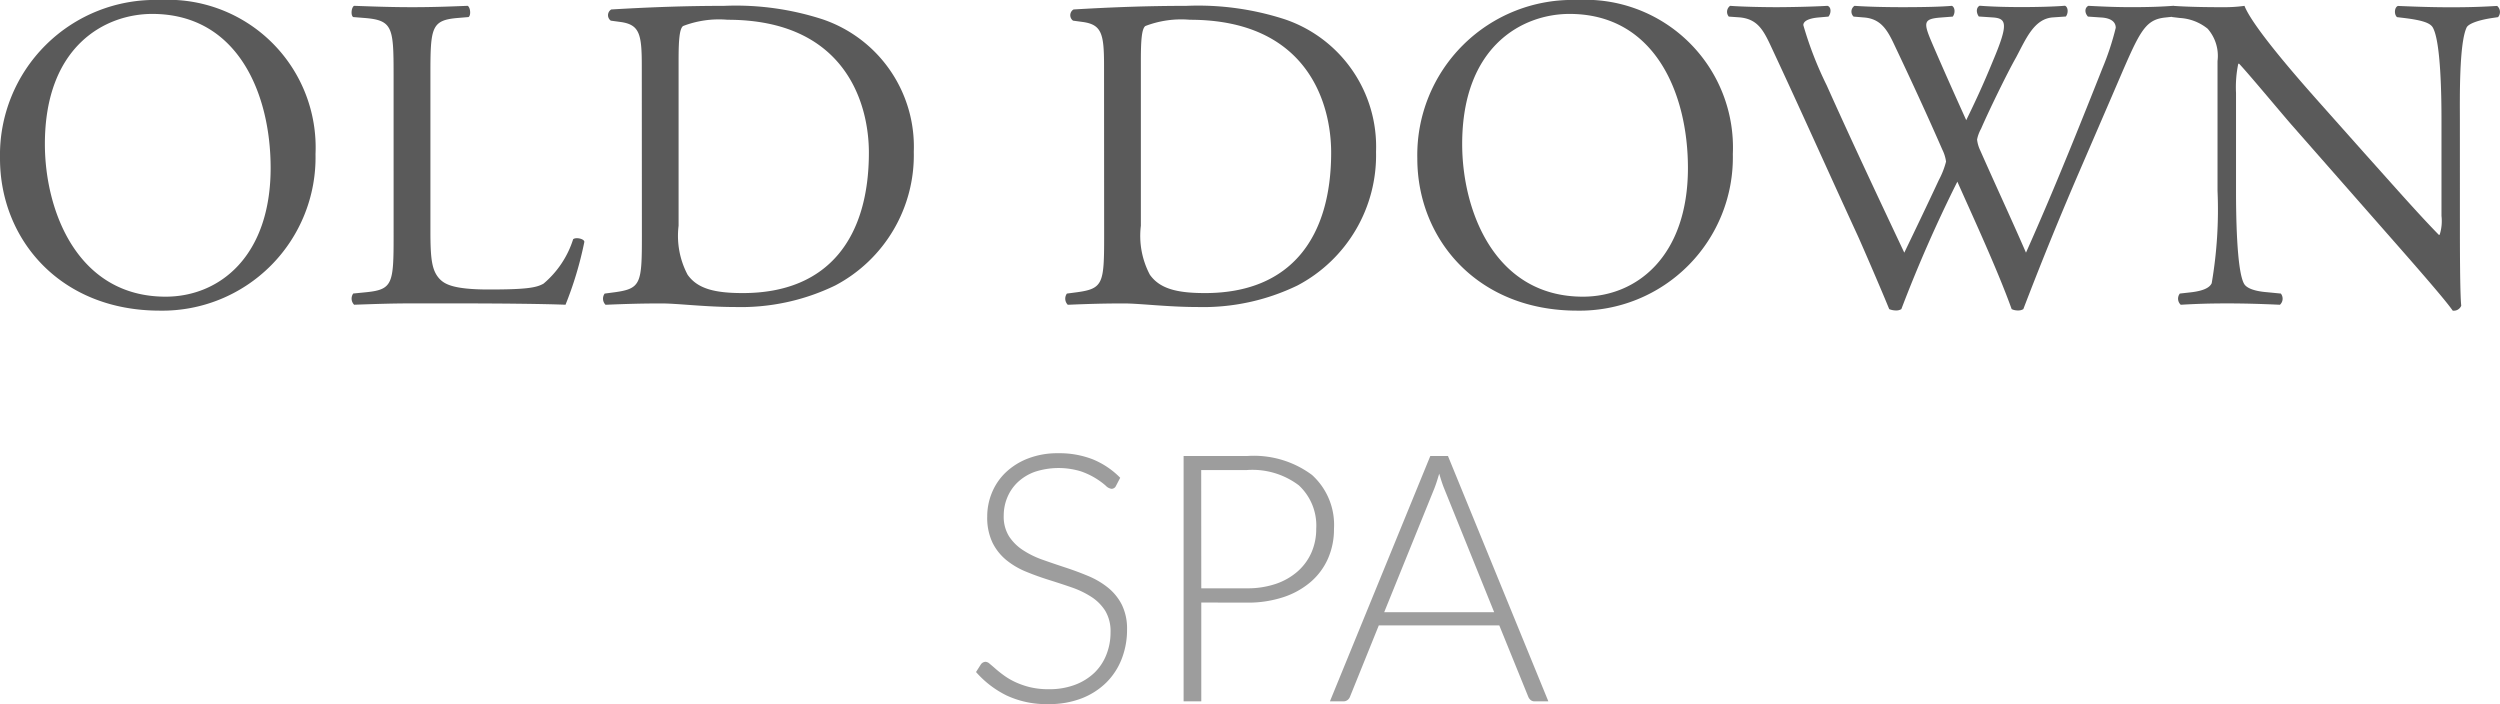
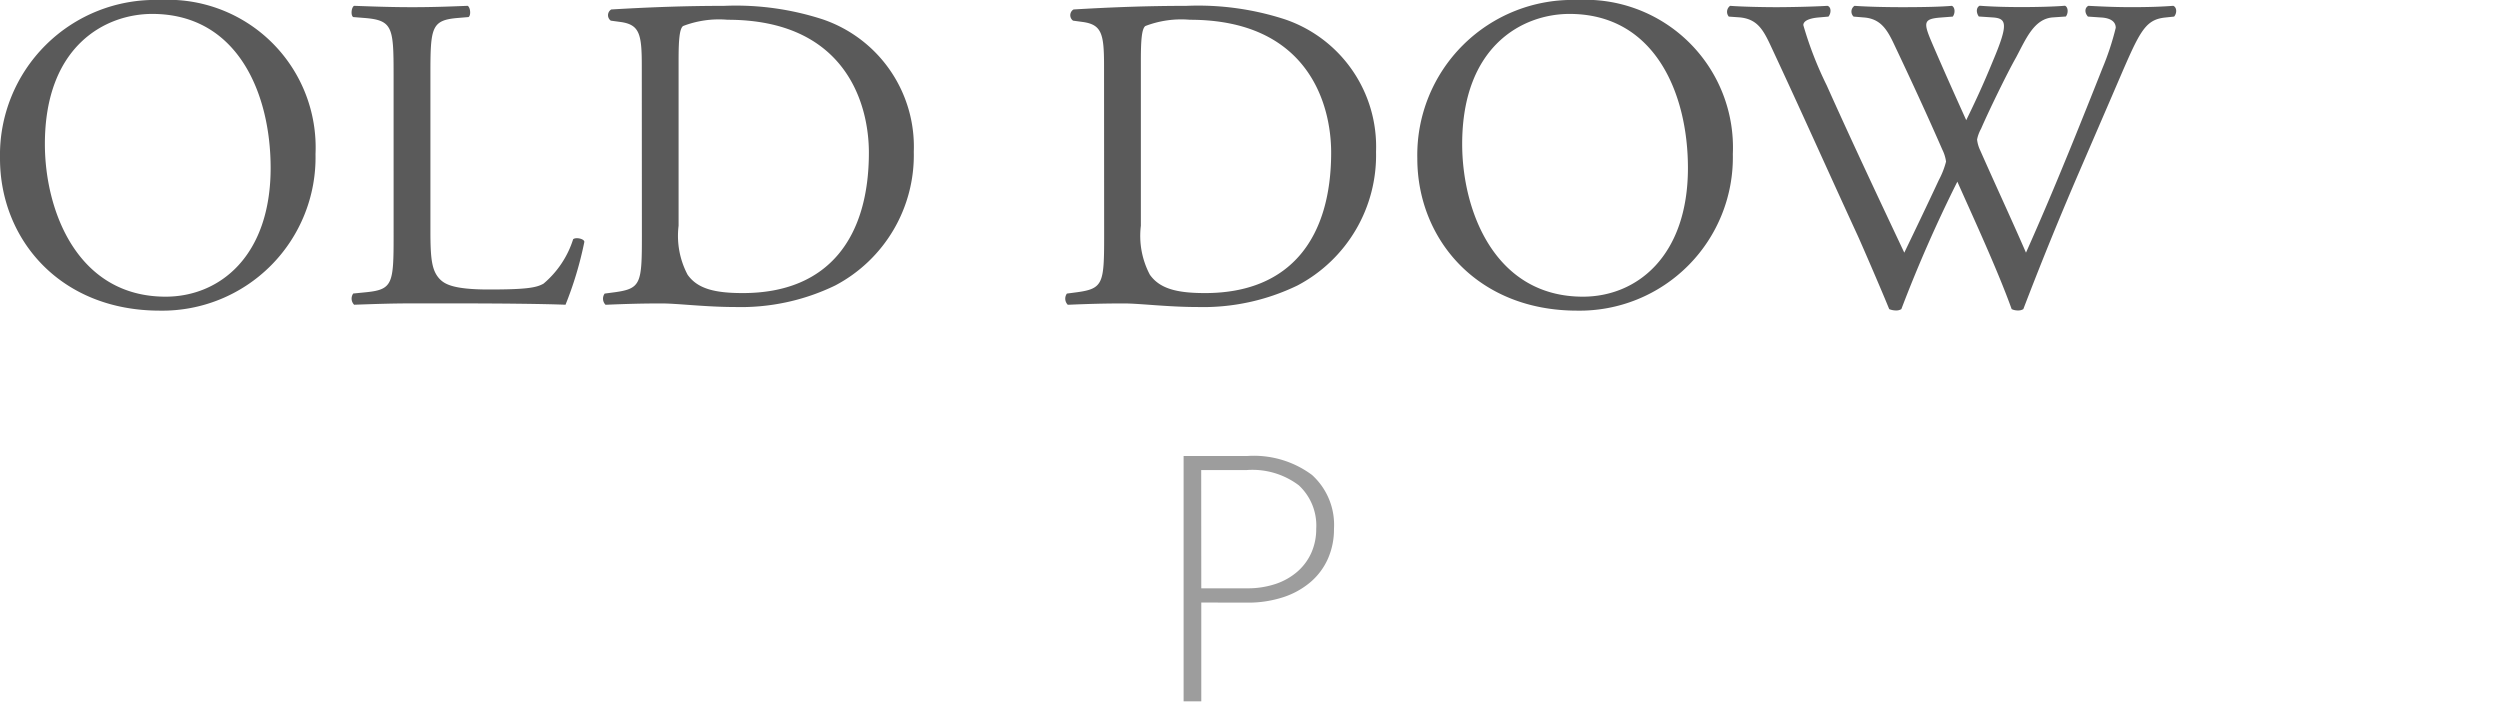
<svg xmlns="http://www.w3.org/2000/svg" width="125.002" height="35.207" viewBox="0 0 125.002 35.207">
  <g id="SPA_SCROLL" data-name="SPA SCROLL" transform="translate(-980.27 -1089.997)">
    <g id="Group_304" data-name="Group 304" transform="translate(980.27 1089.997)">
      <path id="Path_1026" data-name="Path 1026" d="M981.265,1165.365a7.756,7.756,0,0,1,7.989-7.922,7.386,7.386,0,0,1,7.787,7.7,7.662,7.662,0,0,1-7.787,7.832c-4.982,0-7.989-3.568-7.989-7.607m13.532.471c0-3.7-1.638-7.7-5.924-7.7-2.334,0-5.364,1.593-5.364,6.508,0,3.321,1.616,7.63,6.037,7.63,2.692,0,5.251-2.02,5.251-6.44" transform="translate(-981.265 -1157.443)" fill="#5a5a5a" />
      <path id="Path_1027" data-name="Path 1027" d="M1037.106,1161.766c0-2.356-.045-2.715-1.459-2.827l-.561-.045c-.134-.089-.089-.493.045-.562,1.256.046,2.02.068,2.917.068.876,0,1.639-.022,2.76-.068.135.068.18.472.046.562l-.539.045c-1.323.112-1.368.471-1.368,2.827v7.81c0,1.414.067,2,.471,2.423.246.247.674.517,2.446.517,1.908,0,2.379-.091,2.738-.292a4.792,4.792,0,0,0,1.482-2.222c.134-.112.56-.023.56.134a17.923,17.923,0,0,1-.942,3.142c-1.145-.045-3.277-.067-5.587-.067h-2.065c-.942,0-1.661.022-2.917.067a.437.437,0,0,1-.045-.561l.673-.067c1.3-.134,1.346-.448,1.346-2.8Z" transform="translate(-1017.426 -1158.041)" fill="#5a5a5a" />
      <path id="Path_1028" data-name="Path 1028" d="M1075.364,1161.319c0-1.571-.112-2.043-1.054-2.177l-.495-.067a.336.336,0,0,1,.022-.56c1.908-.113,3.726-.18,5.634-.18a14.044,14.044,0,0,1,4.937.674,6.724,6.724,0,0,1,4.556,6.62,7.359,7.359,0,0,1-3.927,6.686,10.824,10.824,0,0,1-5.027,1.078c-1.435,0-2.872-.179-3.658-.179-.943,0-1.751.022-2.8.067a.432.432,0,0,1-.044-.56l.515-.068c1.3-.179,1.346-.449,1.346-2.8Zm1.84,8.011a4.158,4.158,0,0,0,.449,2.446c.493.7,1.347.92,2.76.92,4.354,0,6.306-2.849,6.306-7.023,0-2.469-1.189-6.643-7.069-6.643a5,5,0,0,0-2.221.313c-.18.135-.225.7-.225,1.706Z" transform="translate(-1043.274 -1158.042)" fill="#5a5a5a" />
      <path id="Path_1029" data-name="Path 1029" d="M1146.023,1161.319c0-1.571-.112-2.043-1.054-2.177l-.495-.067a.336.336,0,0,1,.023-.56c1.907-.113,3.726-.18,5.634-.18a14.041,14.041,0,0,1,4.936.674,6.724,6.724,0,0,1,4.556,6.62,7.357,7.357,0,0,1-3.927,6.686,10.823,10.823,0,0,1-5.027,1.078c-1.436,0-2.872-.179-3.658-.179-.943,0-1.751.022-2.8.067a.432.432,0,0,1-.045-.56l.516-.068c1.3-.179,1.346-.449,1.346-2.8Zm1.841,8.011a4.157,4.157,0,0,0,.449,2.446c.494.7,1.347.92,2.76.92,4.354,0,6.306-2.849,6.306-7.023,0-2.469-1.189-6.643-7.069-6.643a5,5,0,0,0-2.221.313c-.18.135-.225.7-.225,1.706Z" transform="translate(-1090.82 -1158.042)" fill="#5a5a5a" />
      <path id="Path_1030" data-name="Path 1030" d="M1197.907,1165.365a7.756,7.756,0,0,1,7.989-7.922,7.386,7.386,0,0,1,7.787,7.7,7.662,7.662,0,0,1-7.787,7.832c-4.982,0-7.989-3.568-7.989-7.607m13.531.471c0-3.7-1.638-7.7-5.924-7.7-2.334,0-5.364,1.593-5.364,6.508,0,3.321,1.616,7.63,6.037,7.63,2.693,0,5.251-2.02,5.251-6.44" transform="translate(-1127.04 -1157.443)" fill="#5a5a5a" />
      <path id="Path_1031" data-name="Path 1031" d="M1245.338,1158.873a.369.369,0,0,1,.067-.538c.606.045,1.616.067,2.312.067.629,0,1.774-.022,2.559-.067.2.067.179.382.045.538l-.517.045c-.471.045-.739.18-.739.381a18.01,18.01,0,0,0,1.167,3.008c1.256,2.805,2.58,5.61,3.881,8.37.539-1.122,1.145-2.379,1.729-3.635a4.122,4.122,0,0,0,.359-.92,1.92,1.92,0,0,0-.18-.584c-.786-1.8-1.616-3.59-2.468-5.386-.337-.7-.674-1.167-1.437-1.234l-.538-.045a.346.346,0,0,1,.045-.538c.651.045,1.5.067,2.4.067,1.122,0,1.952-.022,2.468-.067.158.067.18.359.046.538l-.584.045c-.875.067-.9.225-.471,1.234.471,1.1,1.1,2.514,1.728,3.9.426-.875.83-1.728,1.325-2.939.808-1.908.695-2.155-.023-2.2l-.673-.045c-.158-.225-.112-.471.045-.538.605.045,1.279.067,2.109.067.741,0,1.639-.022,2.155-.067.157.067.179.359.045.538l-.651.045c-.942.067-1.346,1.077-1.839,2-.472.83-1.414,2.783-1.751,3.568a1.834,1.834,0,0,0-.2.54,1.7,1.7,0,0,0,.156.538c.763,1.728,1.549,3.412,2.29,5.117.7-1.571,1.368-3.142,2.019-4.735.449-1.077,1.638-4.061,1.795-4.465a13.585,13.585,0,0,0,.674-2.043c0-.313-.269-.493-.741-.516l-.65-.045c-.18-.2-.158-.448.023-.538.853.045,1.458.067,2.154.067.852,0,1.5-.022,2.087-.067.18.067.2.359.046.538l-.426.045c-1.122.113-1.325.785-2.671,3.9l-1.638,3.793c-.988,2.289-1.885,4.488-2.805,6.889a.482.482,0,0,1-.269.067.713.713,0,0,1-.314-.067c-.718-2-2.02-4.8-2.716-6.373a69.193,69.193,0,0,0-2.8,6.373.477.477,0,0,1-.27.067.905.905,0,0,1-.337-.067c-.382-.942-1.257-2.962-1.547-3.613-1.437-3.119-2.829-6.239-4.286-9.358-.426-.92-.7-1.526-1.639-1.616Z" transform="translate(-1158.897 -1158.043)" fill="#5a5a5a" />
-       <path id="Path_1032" data-name="Path 1032" d="M1327.48,1169.4c0,.674,0,3.344.067,3.927a.4.4,0,0,1-.426.247c-.268-.381-.919-1.167-2.872-3.389l-5.206-5.925c-.606-.7-2.132-2.535-2.6-3.03h-.045a5.729,5.729,0,0,0-.112,1.459v4.893c0,1.054.023,3.972.4,4.644.134.247.583.381,1.145.426l.695.068a.409.409,0,0,1-.045.56c-1.009-.045-1.795-.067-2.626-.067-.942,0-1.547.022-2.333.067a.413.413,0,0,1-.045-.56l.605-.068c.516-.067.875-.2.988-.449a21.723,21.723,0,0,0,.291-4.622v-6.486a2.059,2.059,0,0,0-.493-1.616,2.432,2.432,0,0,0-1.391-.538l-.381-.046a.392.392,0,0,1,.044-.56c.943.067,2.132.067,2.536.067a7.322,7.322,0,0,0,1.033-.067c.449,1.145,3.1,4.106,3.838,4.938l2.176,2.446c1.549,1.728,2.648,2.984,3.7,4.062h.045a2.241,2.241,0,0,0,.091-.942v-4.8c0-1.055-.023-3.973-.449-4.646-.135-.2-.495-.337-1.392-.448l-.381-.046c-.157-.134-.134-.493.045-.56,1.033.044,1.8.067,2.648.067.964,0,1.549-.023,2.312-.067a.394.394,0,0,1,.045.56l-.314.046c-.718.112-1.167.291-1.257.471-.381.808-.337,3.59-.337,4.623Z" transform="translate(-1204.483 -1158.042)" fill="#5a5a5a" />
      <g id="Group_281" data-name="Group 281" transform="translate(48.796 22.664)">
-         <path id="Path_1091" data-name="Path 1091" d="M1137.439,1228.357a.244.244,0,0,1-.225.147.5.5,0,0,1-.291-.16,3.733,3.733,0,0,0-1.244-.715,3.825,3.825,0,0,0-2.3.026,2.463,2.463,0,0,0-.853.52,2.212,2.212,0,0,0-.522.763,2.365,2.365,0,0,0-.178.91,1.856,1.856,0,0,0,.265,1.031,2.38,2.38,0,0,0,.7.693,4.535,4.535,0,0,0,.985.481q.551.195,1.133.386t1.133.421a4.074,4.074,0,0,1,.985.576,2.645,2.645,0,0,1,.7.854,2.7,2.7,0,0,1,.265,1.261,3.974,3.974,0,0,1-.265,1.452,3.393,3.393,0,0,1-.767,1.183,3.612,3.612,0,0,1-1.231.793,4.473,4.473,0,0,1-1.665.29,4.7,4.7,0,0,1-2.089-.429,4.918,4.918,0,0,1-1.534-1.175l.242-.381a.3.3,0,0,1,.243-.13.347.347,0,0,1,.2.1q.122.1.3.256t.416.329a3.431,3.431,0,0,0,.565.329,3.991,3.991,0,0,0,.738.256,3.918,3.918,0,0,0,.946.1,3.6,3.6,0,0,0,1.3-.221,2.855,2.855,0,0,0,.968-.6,2.549,2.549,0,0,0,.6-.906,3.008,3.008,0,0,0,.208-1.122,1.975,1.975,0,0,0-.265-1.071,2.281,2.281,0,0,0-.7-.7,4.527,4.527,0,0,0-.985-.473q-.551-.19-1.133-.372t-1.133-.408a3.9,3.9,0,0,1-.985-.576,2.64,2.64,0,0,1-.7-.876,2.9,2.9,0,0,1-.265-1.313,3.106,3.106,0,0,1,.235-1.187,2.954,2.954,0,0,1,.686-1.01,3.369,3.369,0,0,1,1.115-.7,4.063,4.063,0,0,1,1.515-.264,4.591,4.591,0,0,1,1.714.3,4.1,4.1,0,0,1,1.384.927Z" transform="translate(-1130.435 -1226.727)" fill="#9d9d9d" />
        <path id="Path_1092" data-name="Path 1092" d="M1163.065,1234.475v4.941h-.884V1227.15h3.164a4.869,4.869,0,0,1,3.255.945,3.366,3.366,0,0,1,1.1,2.7,3.62,3.62,0,0,1-.3,1.483,3.294,3.294,0,0,1-.863,1.166,4.021,4.021,0,0,1-1.37.763,5.65,5.65,0,0,1-1.82.273Zm0-.711h2.28a4.382,4.382,0,0,0,1.456-.225,3.212,3.212,0,0,0,1.088-.625,2.72,2.72,0,0,0,.685-.941,2.907,2.907,0,0,0,.238-1.183,2.738,2.738,0,0,0-.871-2.176,3.843,3.843,0,0,0-2.6-.763h-2.28Z" transform="translate(-1151.796 -1227.012)" fill="#9d9d9d" />
-         <path id="Path_1093" data-name="Path 1093" d="M1195.469,1239.416h-.685a.3.3,0,0,1-.2-.065.43.43,0,0,1-.121-.169l-1.447-3.563h-6.025l-1.439,3.563a.377.377,0,0,1-.121.165.323.323,0,0,1-.208.069h-.676l5.019-12.266h.884Zm-8.209-4.456h5.5l-2.506-6.2q-.06-.148-.121-.334c-.04-.124-.081-.256-.121-.395-.04.138-.081.27-.121.395s-.081.238-.121.342Z" transform="translate(-1166.846 -1227.012)" fill="#9d9d9d" />
      </g>
    </g>
  </g>
</svg>